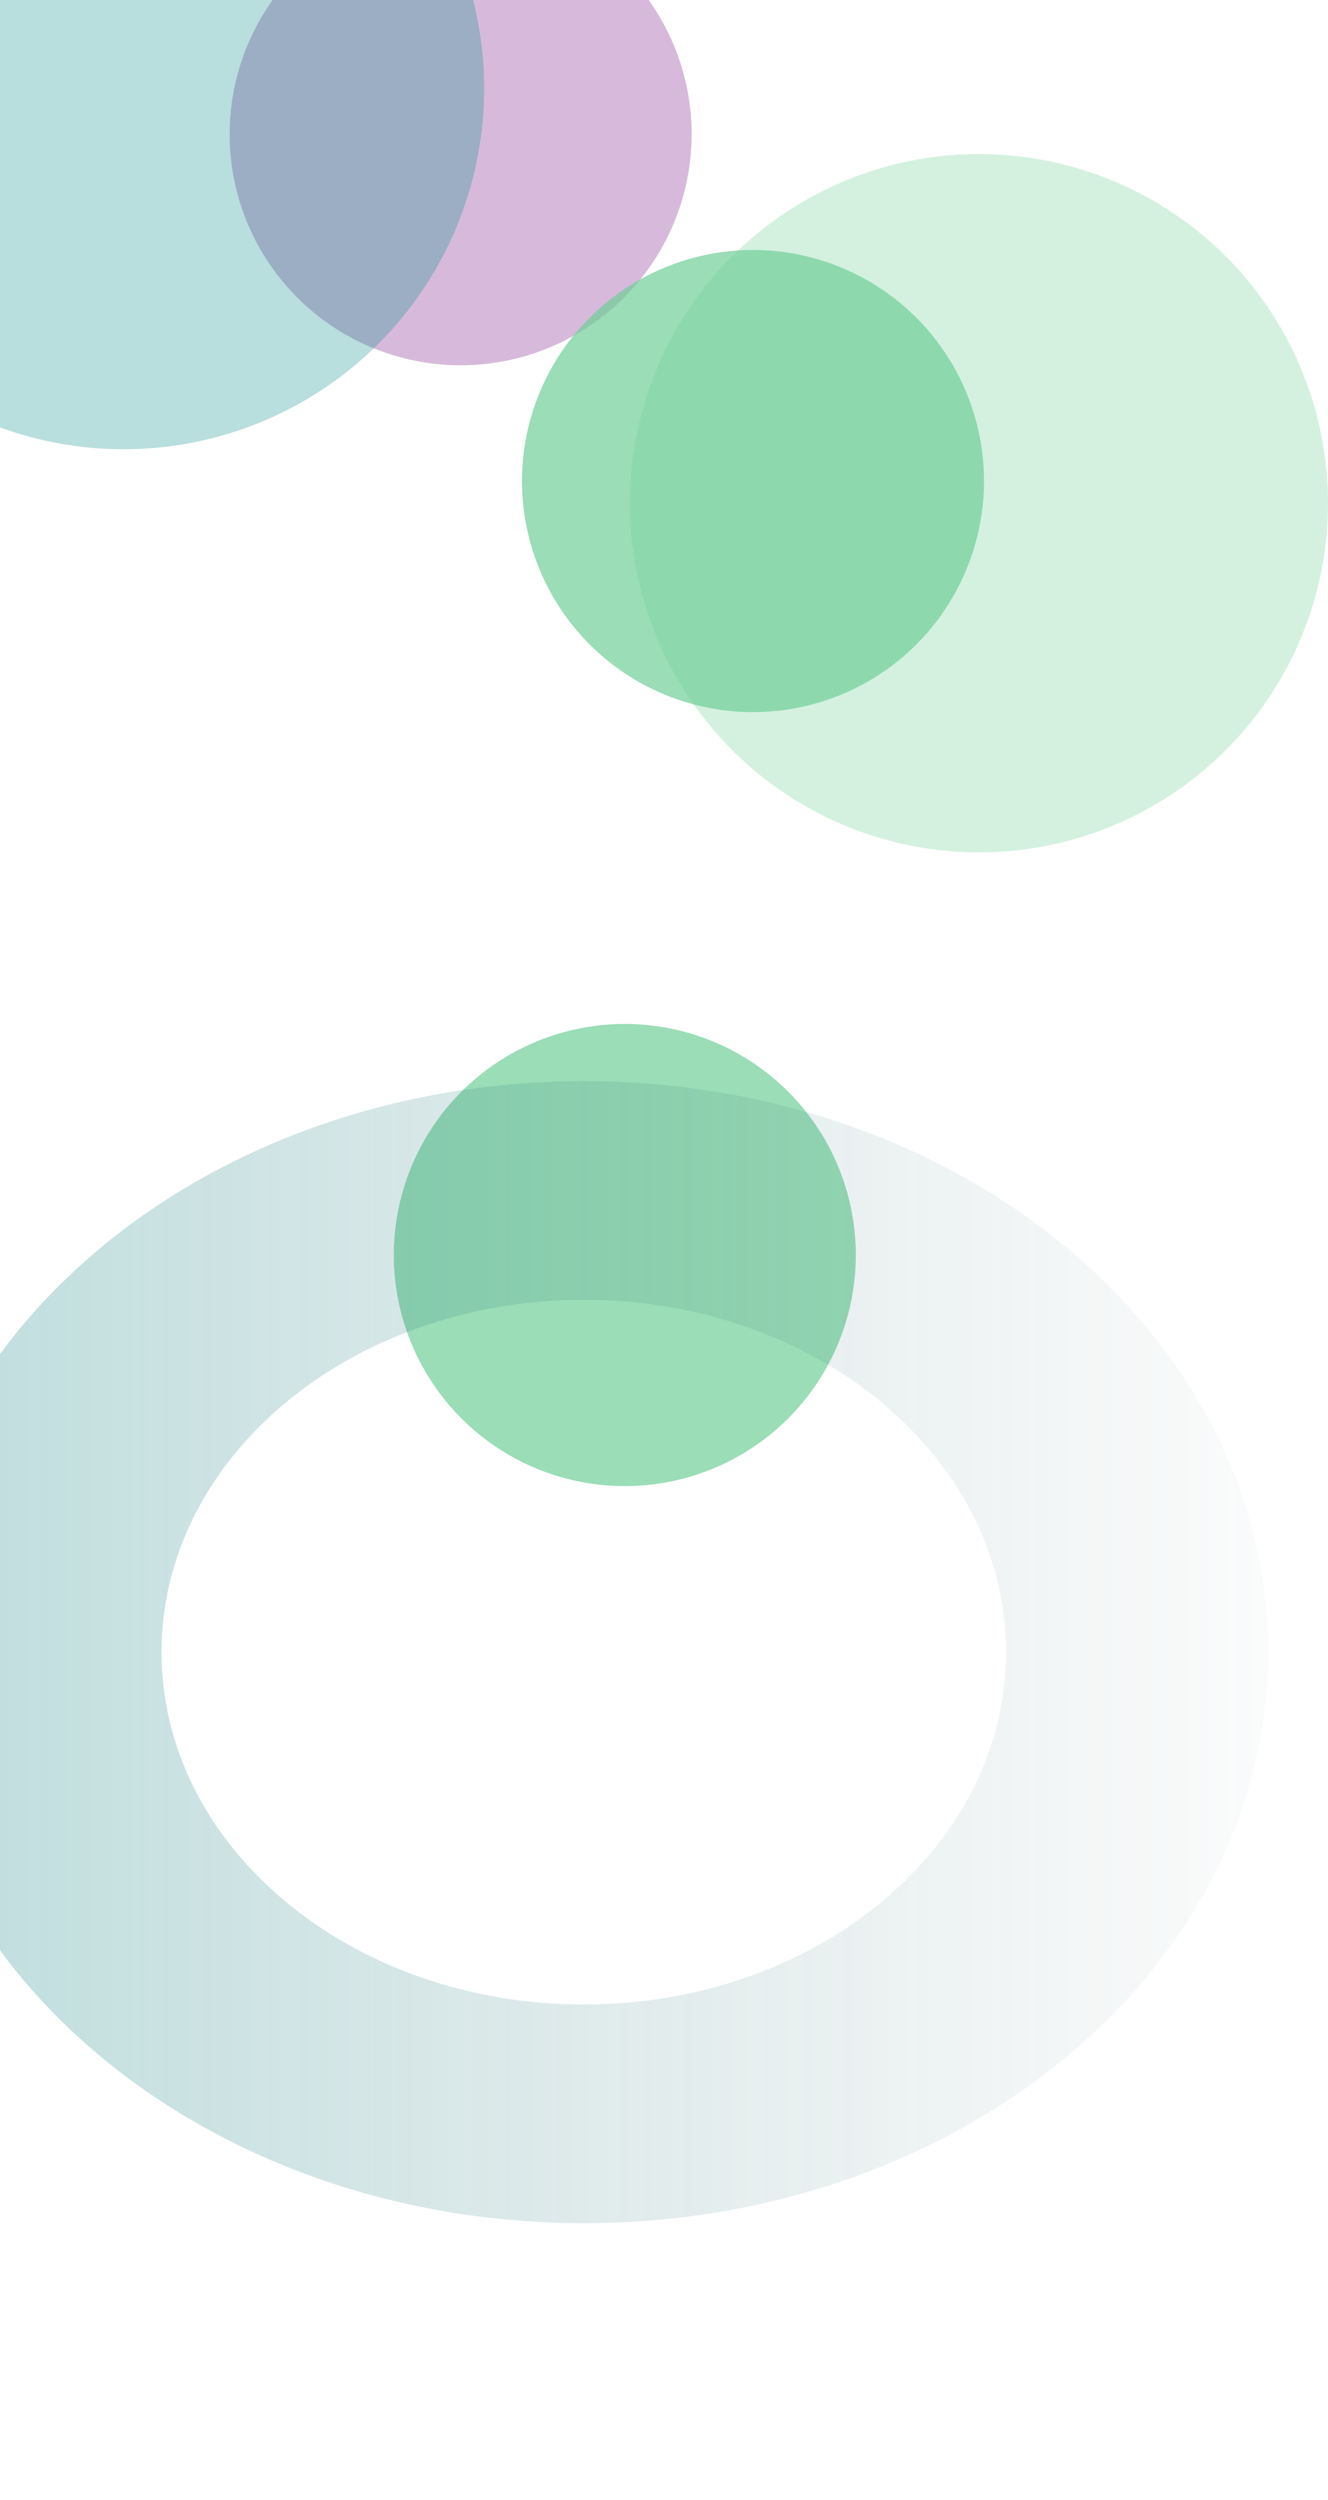
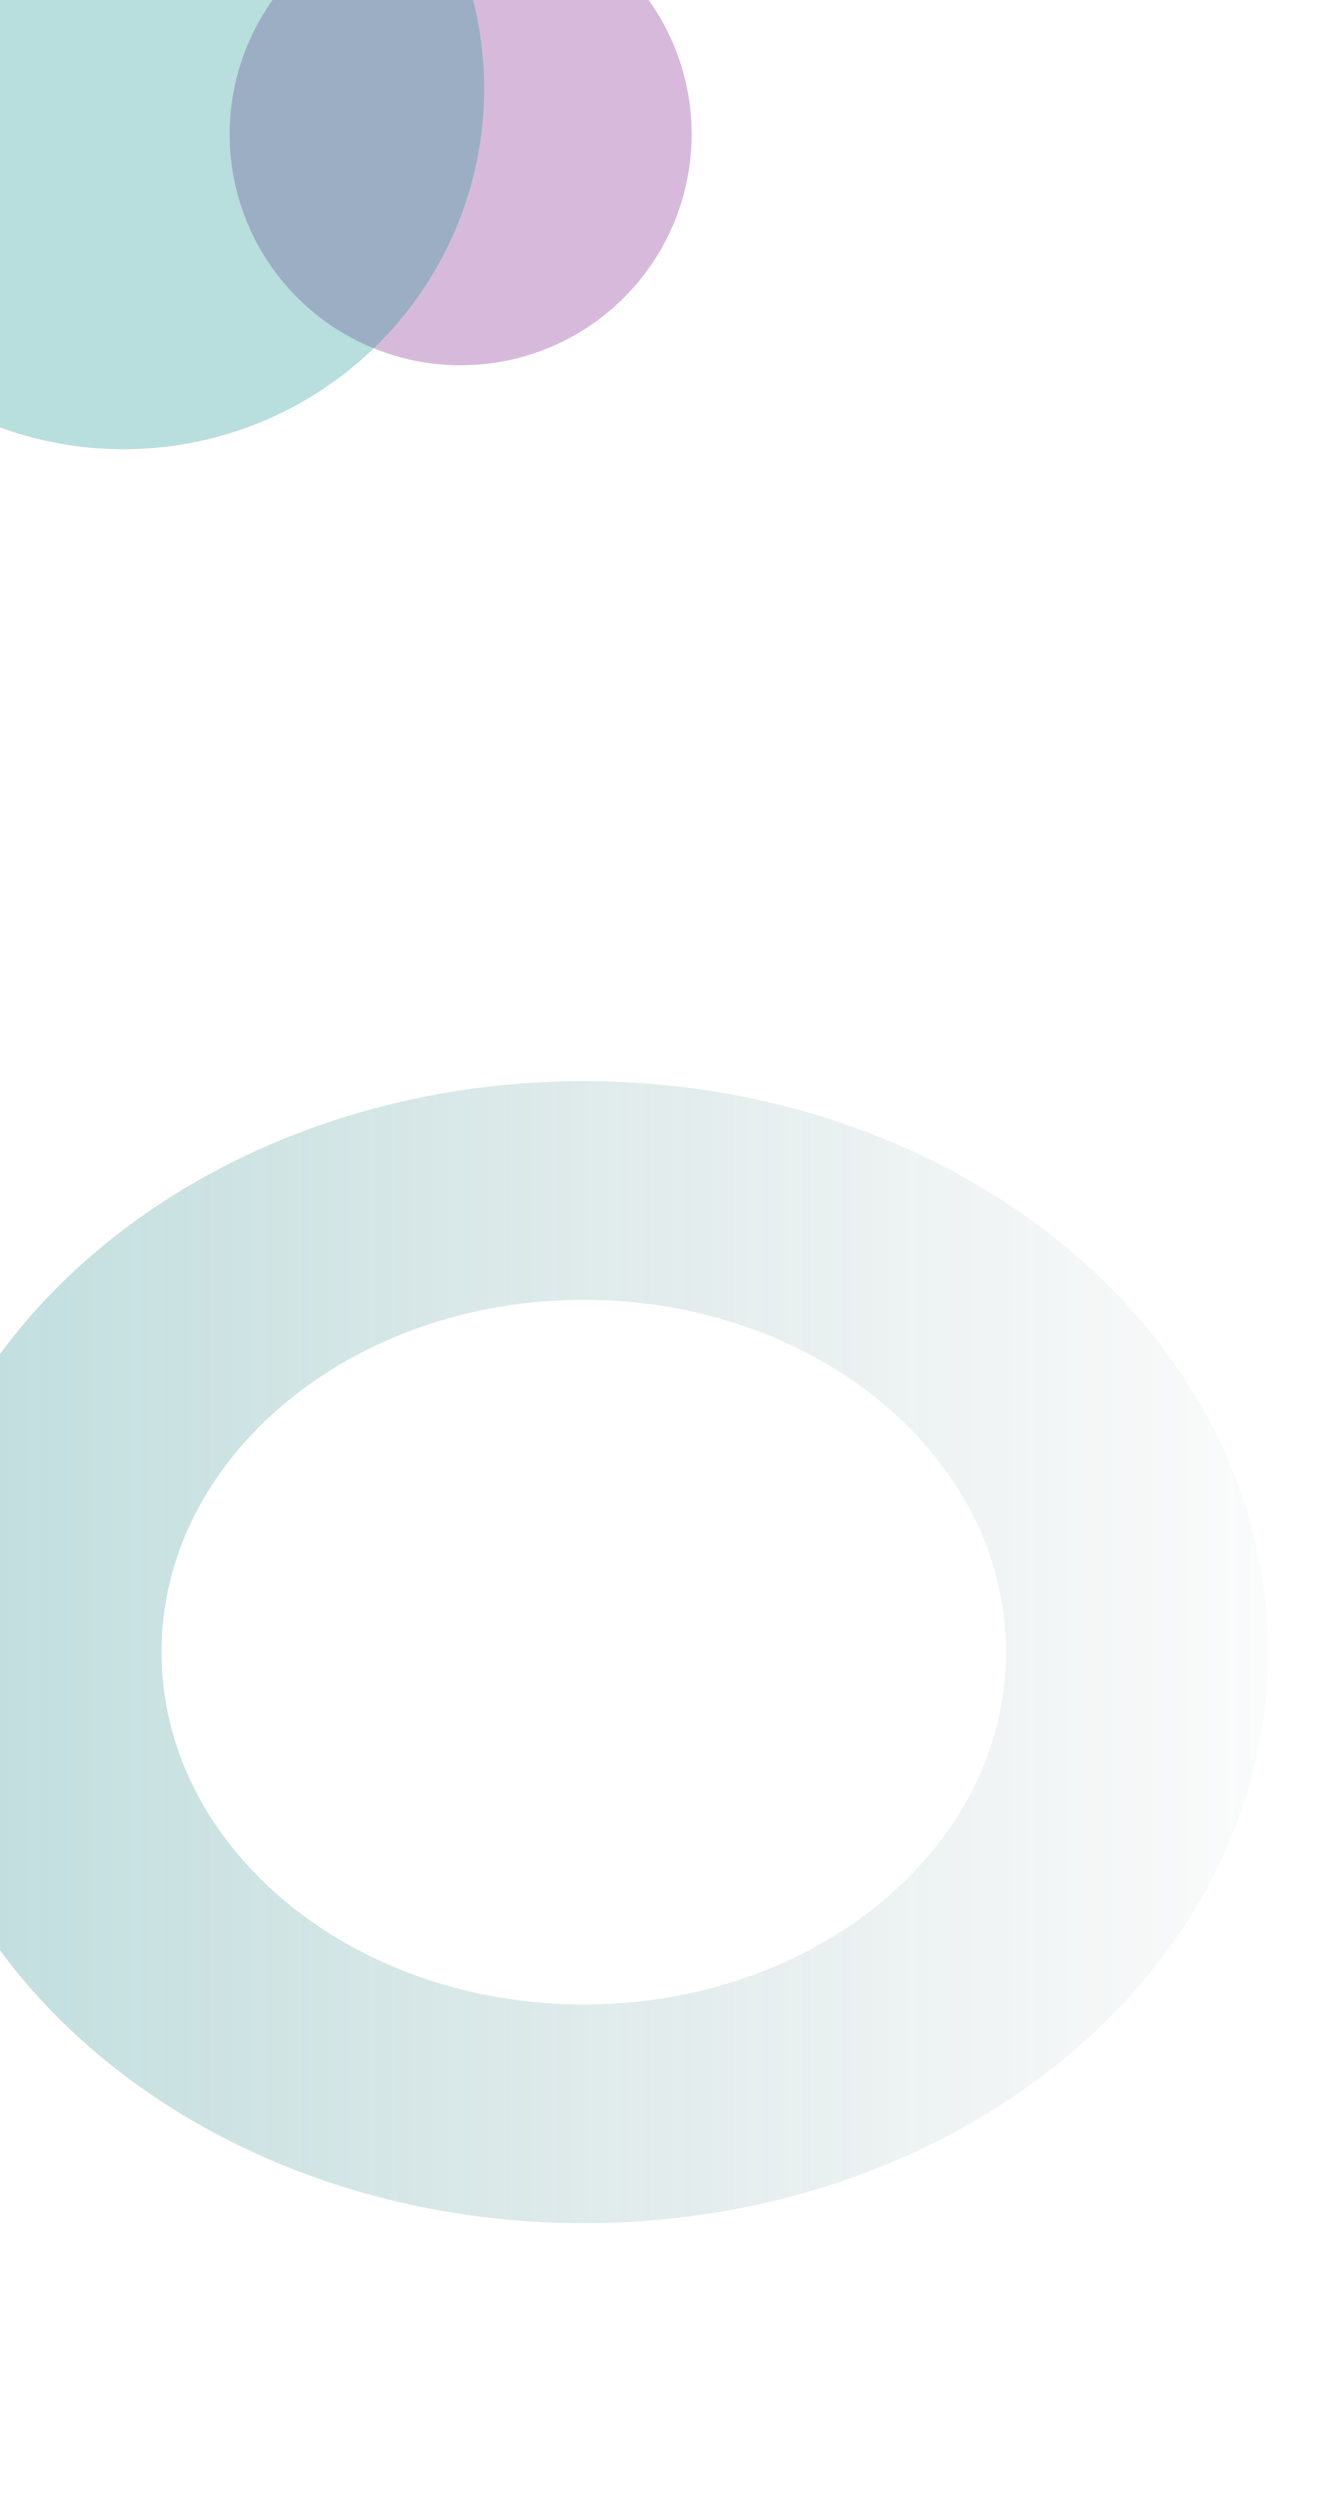
<svg xmlns="http://www.w3.org/2000/svg" width="1440" height="2710" viewBox="0 0 1440 2710" fill="none">
-   <path d="M550.064 679.916H897.84M1.527 90.376L1.527 801M47.897 90.376L47.897 801M94.267 90.376L94.267 801M140.637 90.376L140.637 801M187.007 90.376L187.007 801M233.377 90.376L233.377 801M279.748 90.376L279.748 801M326.118 90.376L326.118 801M372.488 90.376L372.488 801M1 772.714H1438.47M418.858 90.376L418.858 801M1 729.044H1438.47M465.228 90.376L465.228 801M1 685.375H1438.47M511.598 90.376L511.598 801M1 641.705H1438.47M557.968 90.376L557.968 801M1 598.036H1438.47M604.338 90.376L604.338 801M1 554.366H1438.47M650.708 90.376L650.708 801M1 510.696H1438.47M697.078 90.376L697.078 801M1 467.027H1438.47M743.449 90.376L743.448 801M1 423.357H1438.47M789.819 90.376L789.819 801M1 379.687H1438.47M836.189 90.376L836.189 801M1 336.018H1438.47M882.559 90.376L882.559 801M1 292.348H1438.47M928.929 90.376L928.929 801M1 248.679H1438.47M975.299 90.376L975.299 801M1 205.009H1438.47M1021.67 90.376L1021.67 801M1 161.339H1438.47M1068.04 90.376L1068.04 801M1 117.67H1438.47M1114.41 90.376V801M1 74L1438.47 74M1160.78 90.376V801M1207.15 90.376V801M1253.52 90.376V801M1299.89 90.376V801M1346.26 90.376V801M1392.63 90.376V801M1439 90.376V801" stroke="url(#paint0_radial_0_1)" stroke-width="0.889" />
  <path d="M550.064 1781.92H897.84M1.527 1192.38L1.527 1903M47.897 1192.38L47.897 1903M94.267 1192.38L94.267 1903M140.637 1192.38L140.637 1903M187.007 1192.38L187.007 1903M233.377 1192.38L233.377 1903M279.748 1192.38L279.748 1903M326.118 1192.38L326.118 1903M372.488 1192.38L372.488 1903M1 1874.71H1438.47M418.858 1192.38L418.858 1903M1 1831.04H1438.47M465.228 1192.38L465.228 1903M1 1787.37H1438.47M511.598 1192.38L511.598 1903M1 1743.71H1438.47M557.968 1192.38L557.968 1903M1 1700.04H1438.47M604.338 1192.38L604.338 1903M1 1656.37H1438.47M650.708 1192.38L650.708 1903M1 1612.7H1438.47M697.078 1192.38L697.078 1903M1 1569.03H1438.47M743.449 1192.38L743.448 1903M1 1525.36H1438.47M789.819 1192.38L789.819 1903M1 1481.69H1438.47M836.189 1192.38L836.189 1903M1 1438.02H1438.47M882.559 1192.38L882.559 1903M1 1394.35H1438.47M928.929 1192.38L928.929 1903M1 1350.68H1438.47M975.299 1192.38L975.299 1903M1 1307.01H1438.47M1021.67 1192.38L1021.67 1903M1 1263.34H1438.47M1068.04 1192.38L1068.04 1903M1 1219.67H1438.47M1114.41 1192.38V1903M1 1176L1438.47 1176M1160.78 1192.38V1903M1207.15 1192.38V1903M1253.52 1192.38V1903M1299.89 1192.38V1903M1346.26 1192.38V1903M1392.63 1192.38V1903M1439 1192.38V1903" stroke="url(#paint1_radial_0_1)" stroke-width="0.889" />
  <g opacity="0.3" filter="url(#filter0_f_0_1)">
-     <circle cx="1061.5" cy="545.5" r="378.5" fill="#6FCF97" />
-   </g>
+     </g>
  <g opacity="0.3" filter="url(#filter1_f_0_1)">
    <circle cx="499.5" cy="145.5" r="250.5" fill="#791987" />
  </g>
  <g opacity="0.7" filter="url(#filter2_f_0_1)">
-     <circle cx="816.5" cy="521.5" r="250.5" fill="#6FCF97" />
-   </g>
+     </g>
  <g opacity="0.7" filter="url(#filter3_f_0_1)">
-     <circle cx="677.5" cy="1360.5" r="250.5" fill="#6FCF97" />
-   </g>
+     </g>
  <g opacity="0.35" filter="url(#filter4_f_0_1)">
    <path d="M1375 1791C1375 2132.86 1042.8 2410 633 2410C223.205 2410 -109 2132.86 -109 1791C-109 1449.14 223.205 1172 633 1172C1042.8 1172 1375 1449.14 1375 1791ZM175.16 1791C175.16 2001.94 380.142 2172.94 633 2172.94C885.858 2172.94 1090.84 2001.94 1090.84 1791C1090.84 1580.06 885.858 1409.06 633 1409.06C380.142 1409.06 175.16 1580.06 175.16 1791Z" fill="url(#paint2_linear_0_1)" />
  </g>
  <g opacity="0.3" filter="url(#filter5_f_0_1)">
    <circle cx="134" cy="96" r="391" fill="#12908E" />
  </g>
  <defs>
    <filter id="filter0_f_0_1" x="83" y="-433" width="1957" height="1957" filterUnits="userSpaceOnUse" color-interpolation-filters="sRGB">
      <feGaussianBlur stdDeviation="300" />
    </filter>
    <filter id="filter1_f_0_1" x="-351" y="-705" width="1701" height="1701" filterUnits="userSpaceOnUse" color-interpolation-filters="sRGB">
      <feGaussianBlur stdDeviation="300" />
    </filter>
    <filter id="filter2_f_0_1" x="-34" y="-329" width="1701" height="1701" filterUnits="userSpaceOnUse" color-interpolation-filters="sRGB">
      <feGaussianBlur stdDeviation="300" />
    </filter>
    <filter id="filter3_f_0_1" x="-173" y="510" width="1701" height="1701" filterUnits="userSpaceOnUse" color-interpolation-filters="sRGB">
      <feGaussianBlur stdDeviation="300" />
    </filter>
    <filter id="filter4_f_0_1" x="-409" y="872" width="2084" height="1838" filterUnits="userSpaceOnUse" color-interpolation-filters="sRGB">
      <feGaussianBlur stdDeviation="150" />
    </filter>
    <filter id="filter5_f_0_1" x="-857" y="-895" width="1982" height="1982" filterUnits="userSpaceOnUse" color-interpolation-filters="sRGB">
      <feGaussianBlur stdDeviation="300" />
    </filter>
    <radialGradient id="paint0_radial_0_1" cx="0" cy="0" r="1" gradientUnits="userSpaceOnUse" gradientTransform="translate(720 382.5) rotate(90) scale(232 458.894)">
      <stop stop-color="white" stop-opacity="0.16" />
      <stop offset="1" stop-color="white" stop-opacity="0" />
    </radialGradient>
    <radialGradient id="paint1_radial_0_1" cx="0" cy="0" r="1" gradientUnits="userSpaceOnUse" gradientTransform="translate(720 1484.5) rotate(90) scale(232 458.894)">
      <stop stop-color="white" stop-opacity="0.16" />
      <stop offset="1" stop-color="white" stop-opacity="0" />
    </radialGradient>
    <linearGradient id="paint2_linear_0_1" x1="-412.377" y1="1791" x2="1518.47" y2="1791" gradientUnits="userSpaceOnUse">
      <stop stop-color="#12908E" />
      <stop offset="1" stop-color="#577177" stop-opacity="0" />
    </linearGradient>
  </defs>
</svg>